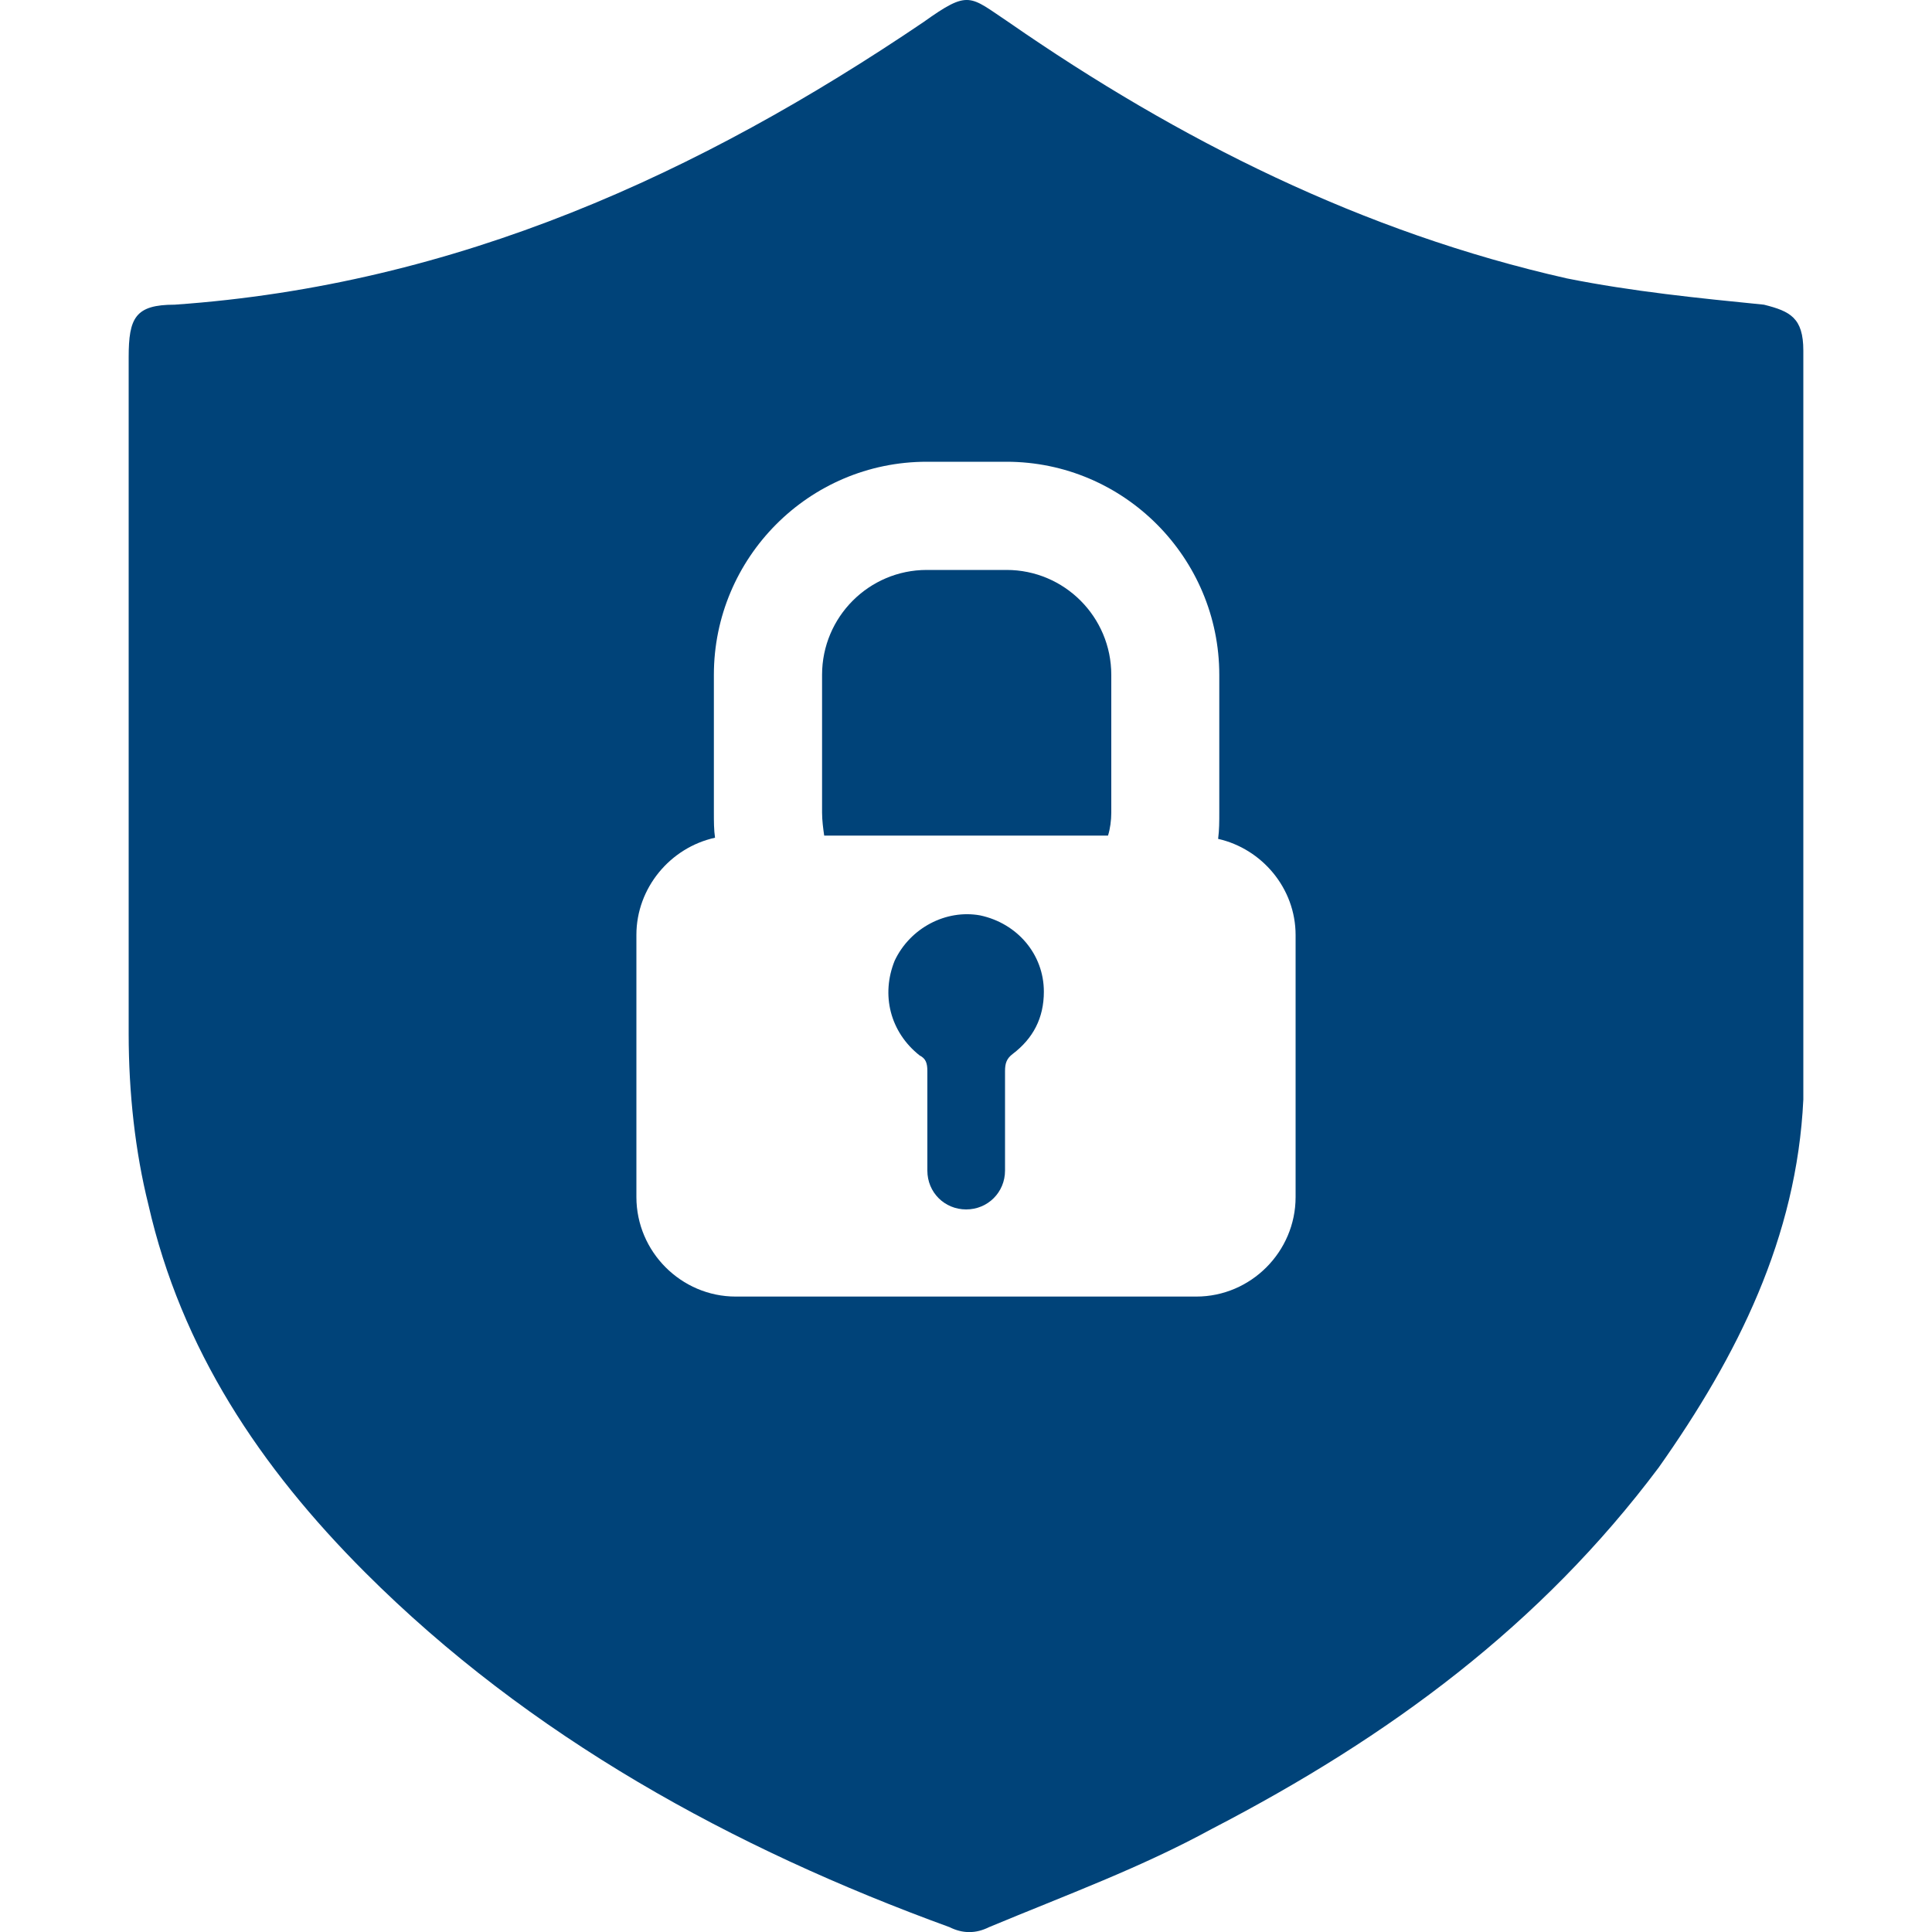
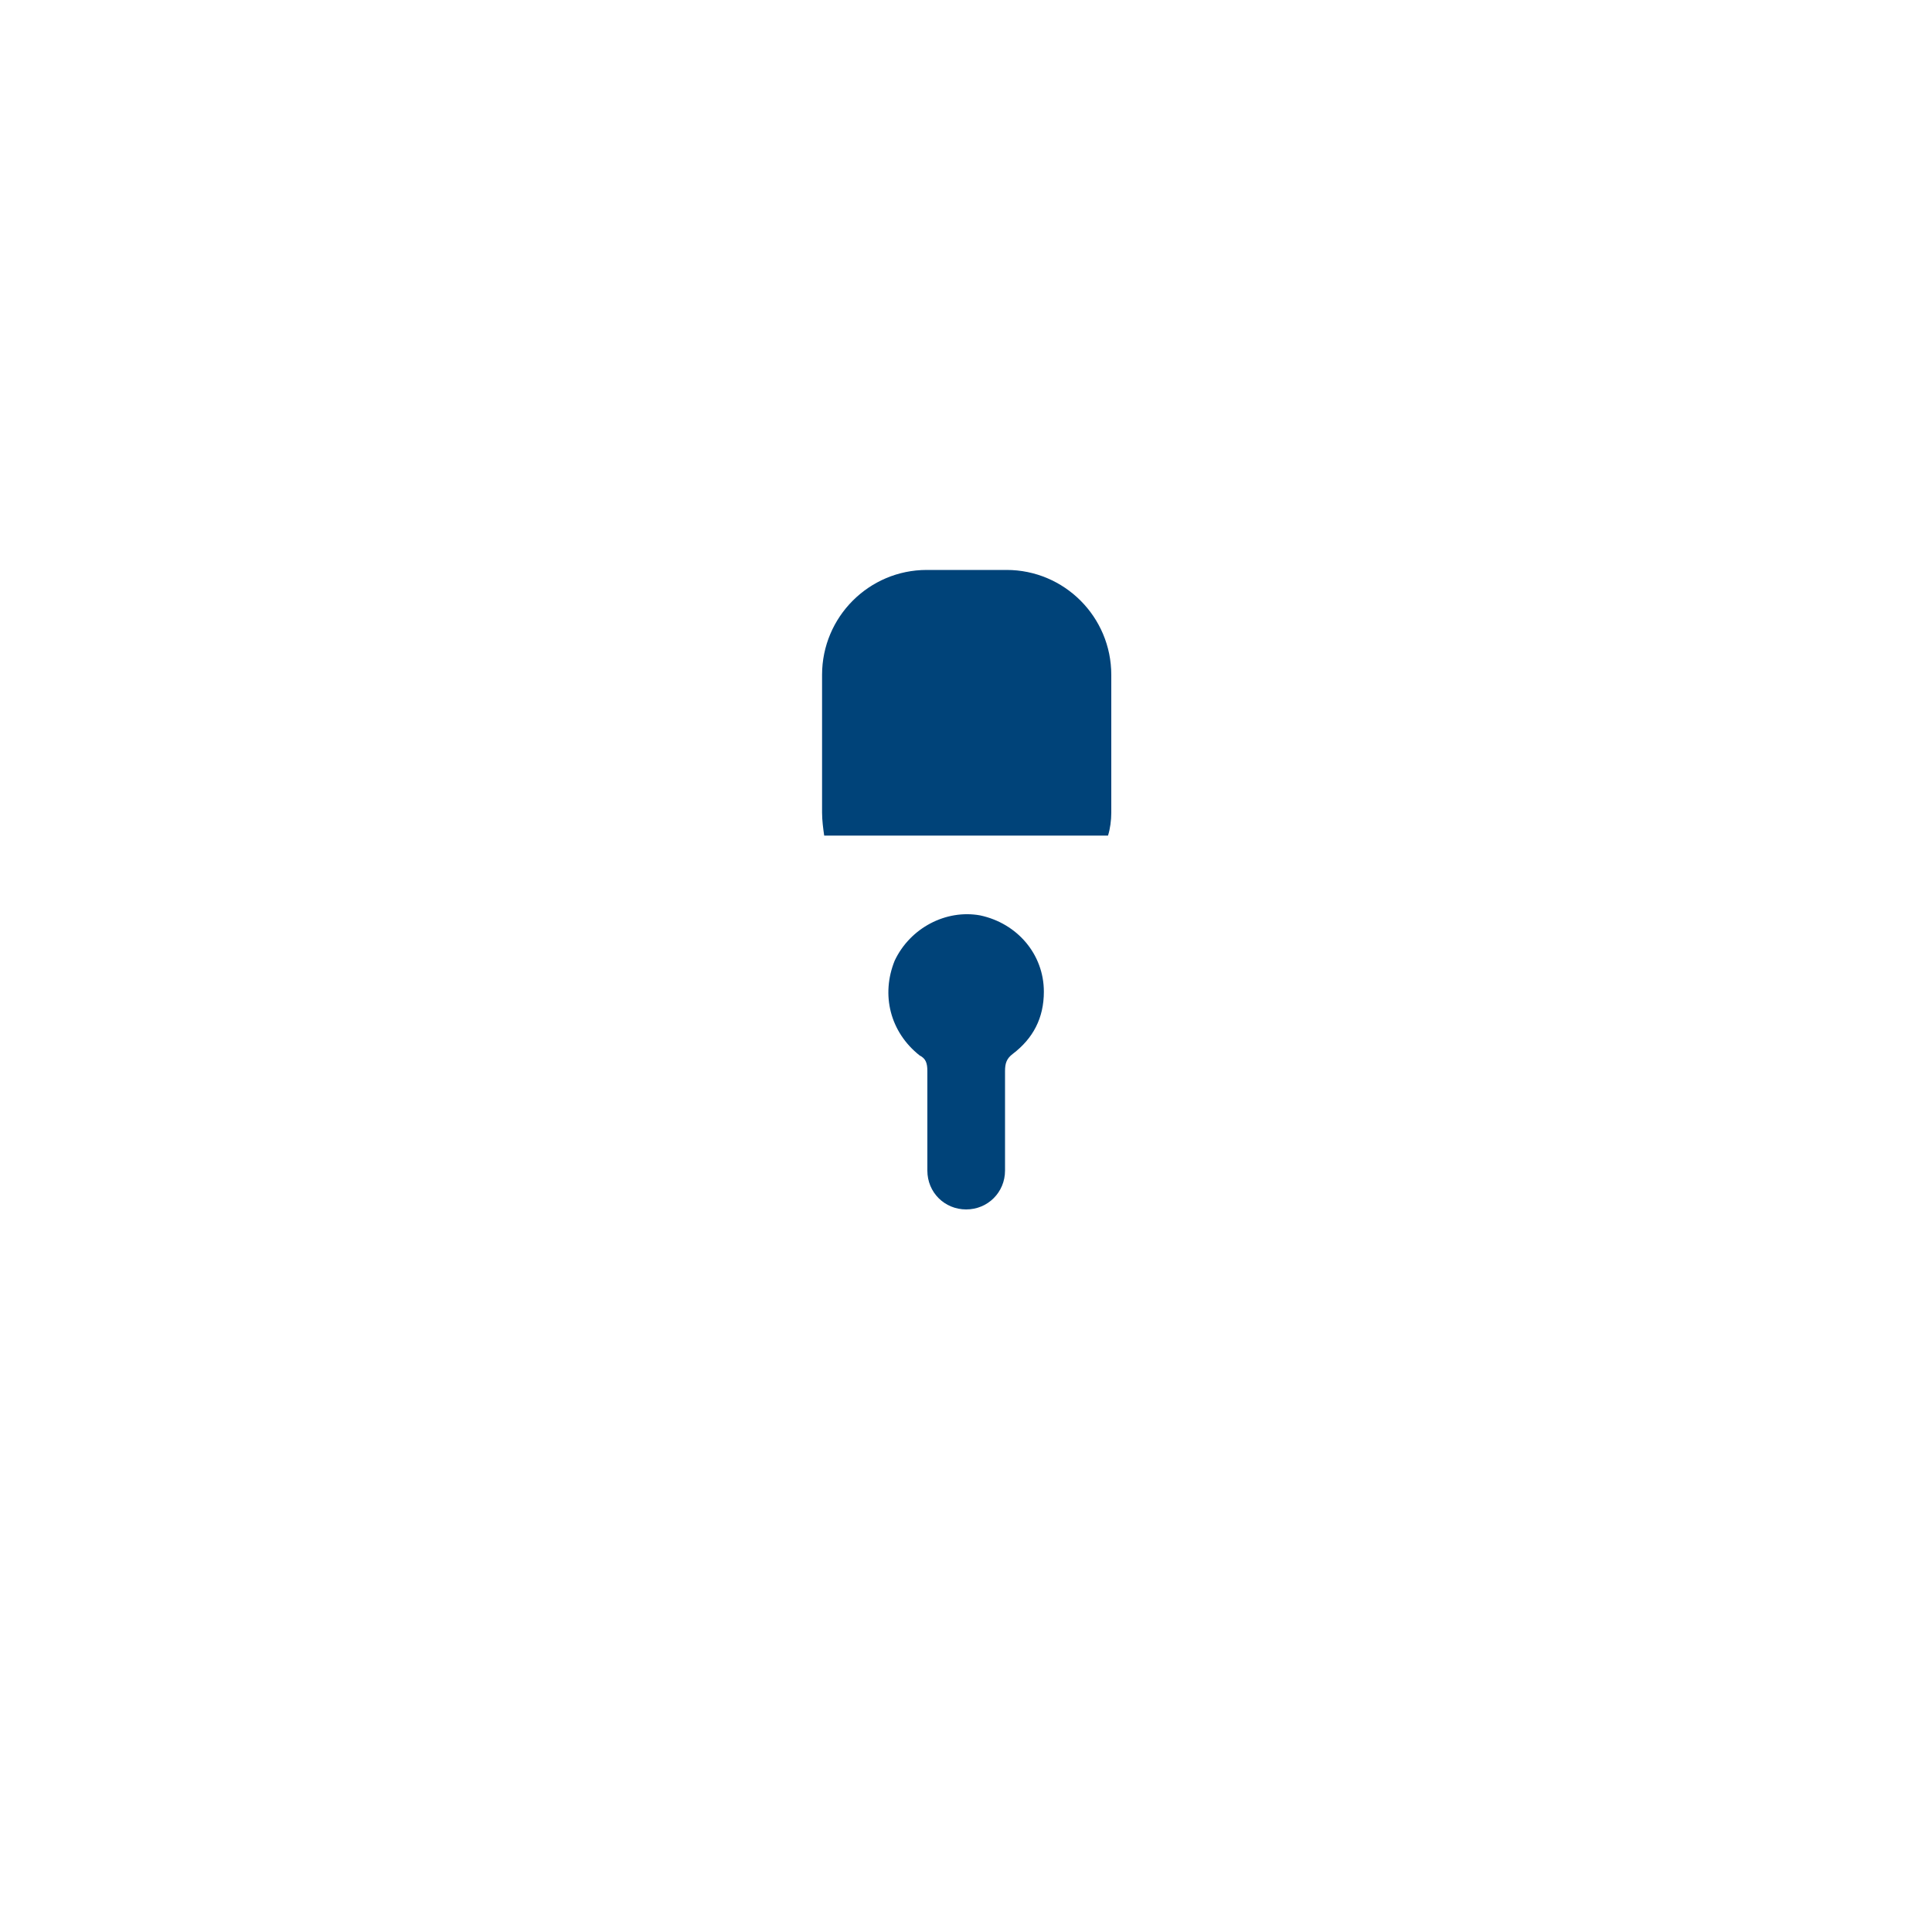
<svg xmlns="http://www.w3.org/2000/svg" id="Ebene_1" data-name="Ebene 1" viewBox="0 0 100 100">
  <defs>
    <style>
      .cls-1 {
        fill: #004379;
        fill-rule: evenodd;
        stroke-width: 0px;
      }
    </style>
  </defs>
  <path class="cls-1" d="m52.09,29.5h-4.12c-2.99,0-5.42,2.43-5.42,5.43v7.13c0,.4.06.85.11,1.19h14.69c.11-.34.17-.79.17-1.19v-7.13c0-3-2.43-5.43-5.42-5.43Z" />
-   <path class="cls-1" d="m91.3,15.77c-3.4-.34-6.8-.68-10.2-1.36-10.54-2.38-20.06-7.14-28.89-13.26-2.04-1.36-2.04-1.7-4.42,0-11.56,7.82-24.13,13.6-38.75,14.62-2.04,0-2.38.68-2.38,2.72v35.02c0,3.06.34,6.12,1.02,8.84,1.7,7.48,5.78,13.6,11.22,19.04,8.5,8.5,19.04,14.28,30.25,18.36.68.34,1.36.34,2.04,0,4.08-1.7,7.82-3.06,11.56-5.1,9.18-4.76,17-10.54,23.11-18.7,4.08-5.78,7.14-11.9,7.48-19.04V18.15c0-1.7-.68-2.04-2.04-2.38Zm-24.24,46.19c0,2.83-2.32,5.15-5.14,5.15h-23.84c-2.82,0-5.14-2.32-5.14-5.15v-13.57c0-2.43,1.75-4.52,4.07-5.03-.06-.4-.06-.85-.06-1.3v-7.13c0-6.05,4.91-11.03,11.02-11.03h4.12c6.1,0,11.02,4.98,11.02,11.03v7.13c0,.45,0,.9-.06,1.36,2.26.51,4.01,2.55,4.01,4.98v13.57Z" />
  <path class="cls-1" d="m50.73,47.38c-1.77-.32-3.62.65-4.42,2.34-.72,1.77-.24,3.7,1.29,4.91.32.16.4.4.4.81v5.15c0,1.13.89,2.01,2.01,2.01s2.01-.89,2.01-2.01v-5.15c0-.4.08-.65.4-.89,1.05-.8,1.61-1.85,1.61-3.22,0-1.93-1.37-3.54-3.3-3.95Z" />
</svg>